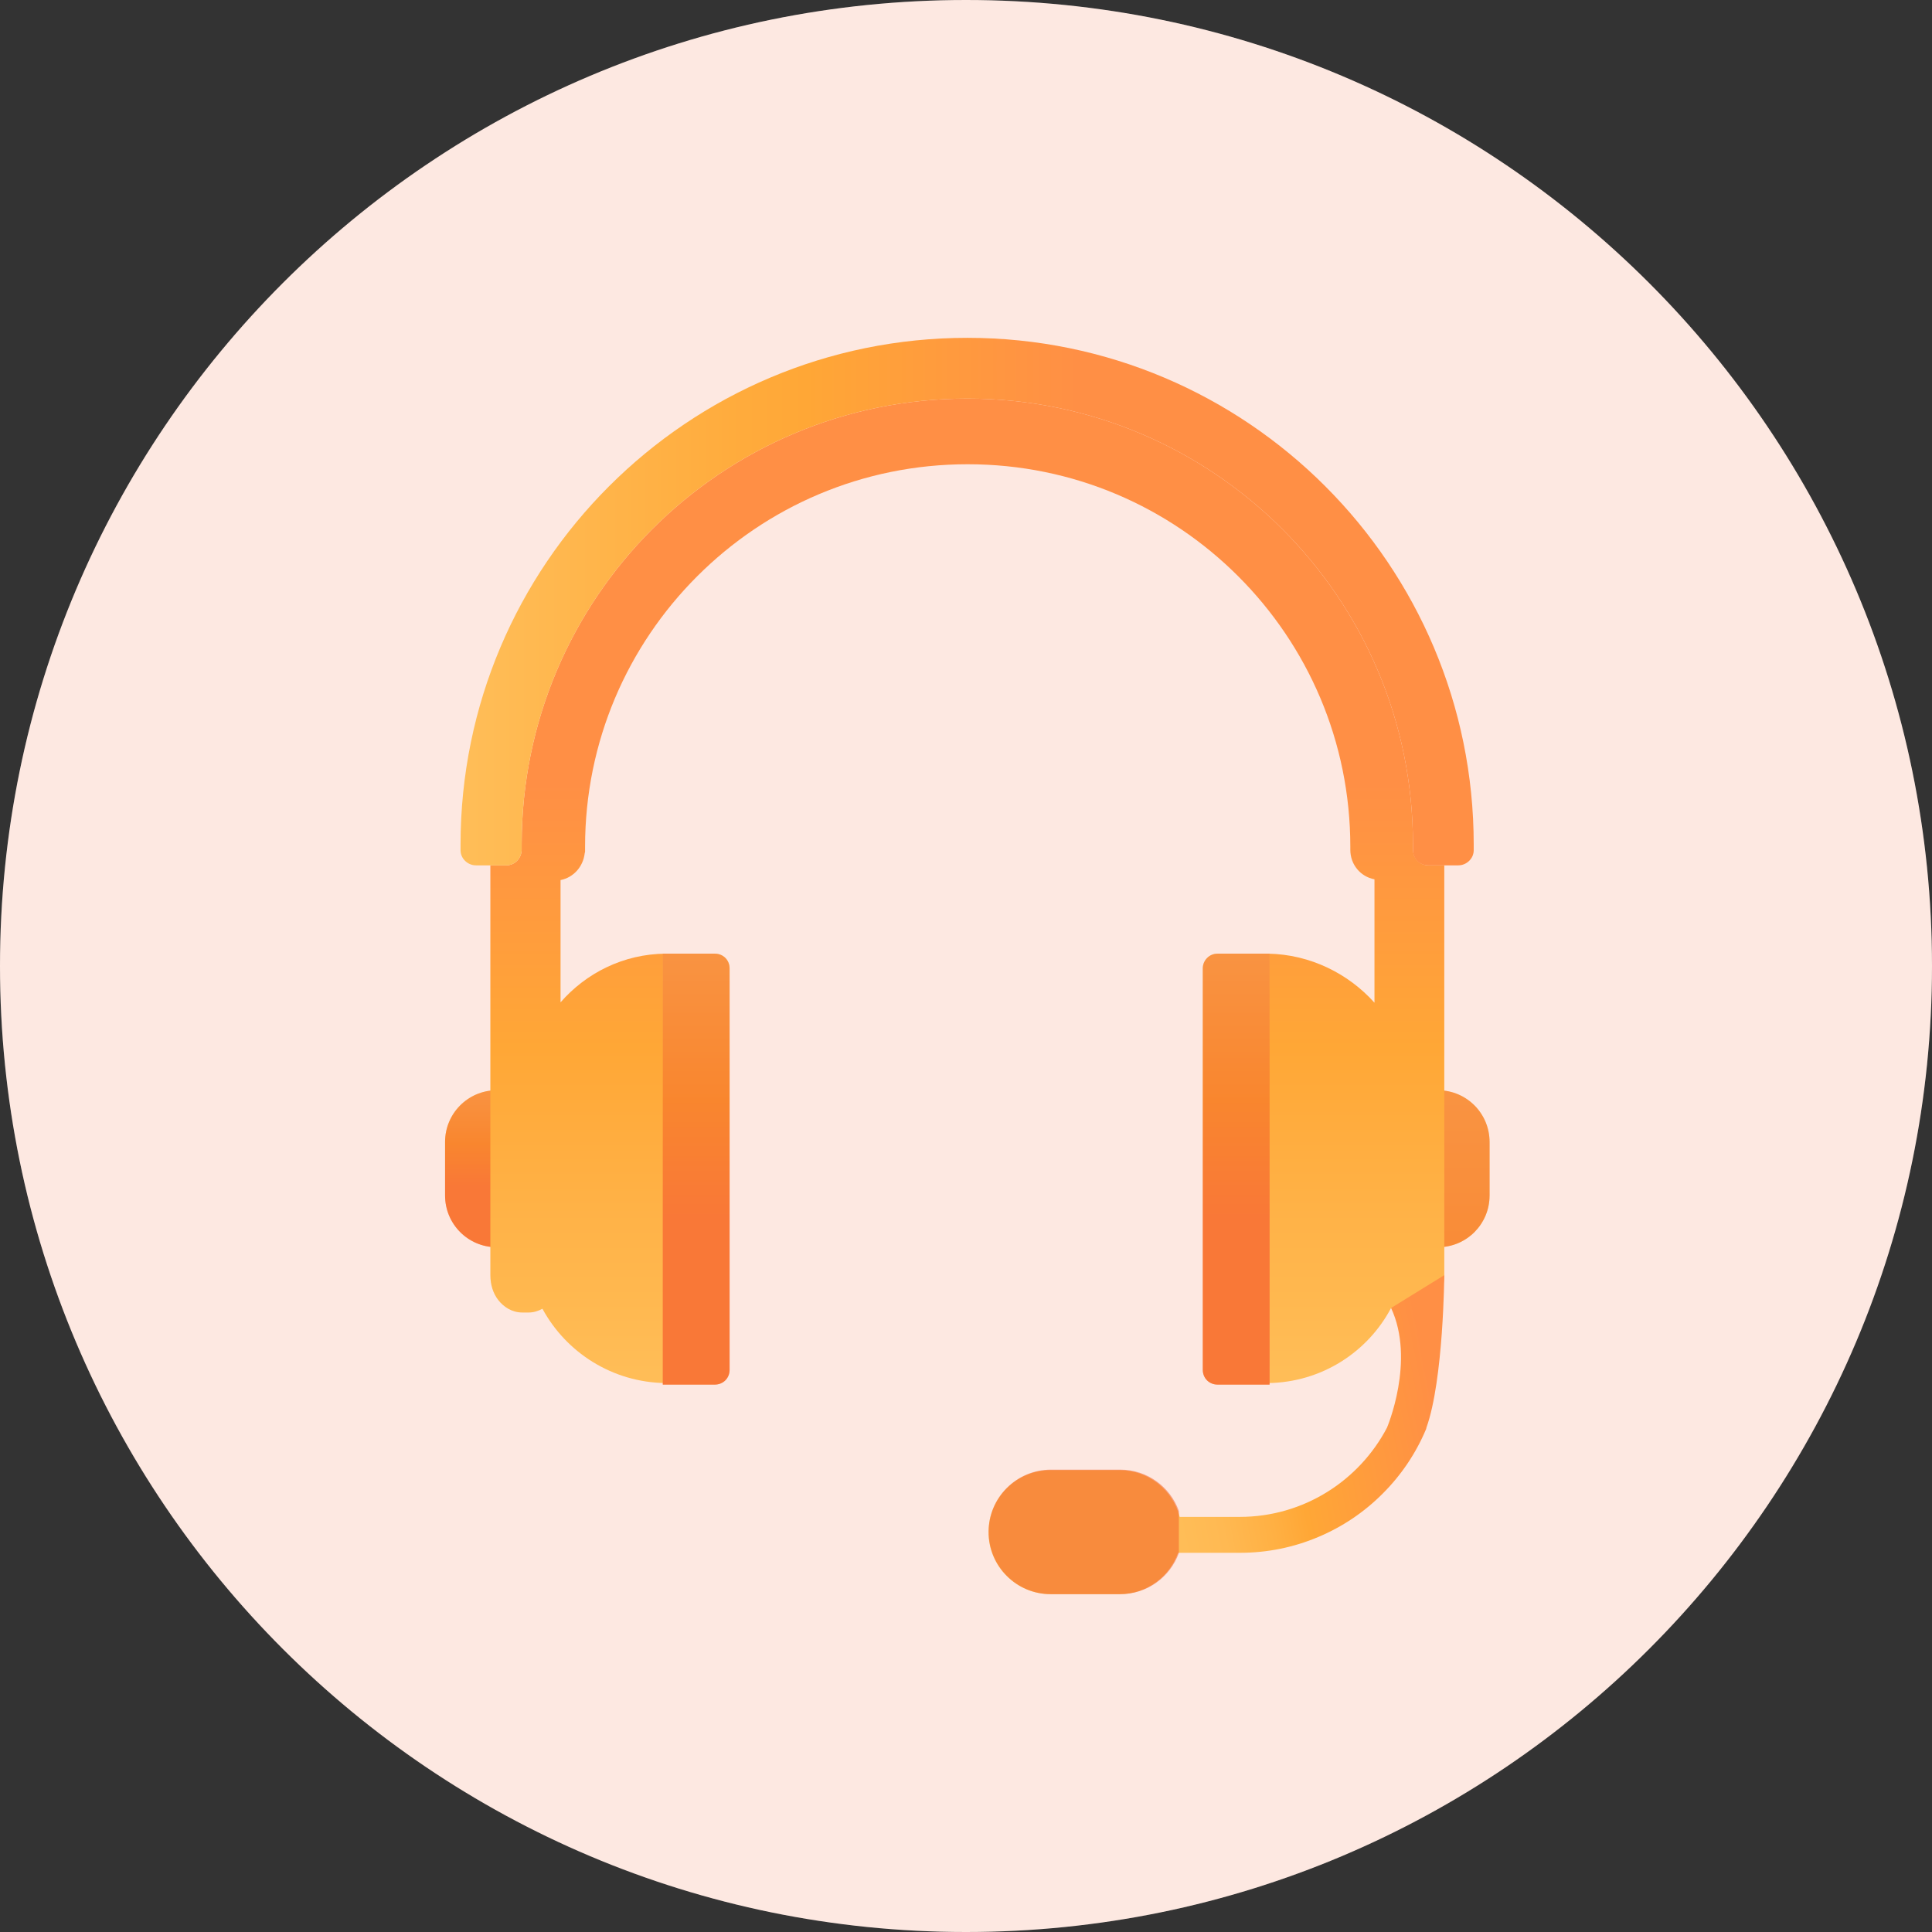
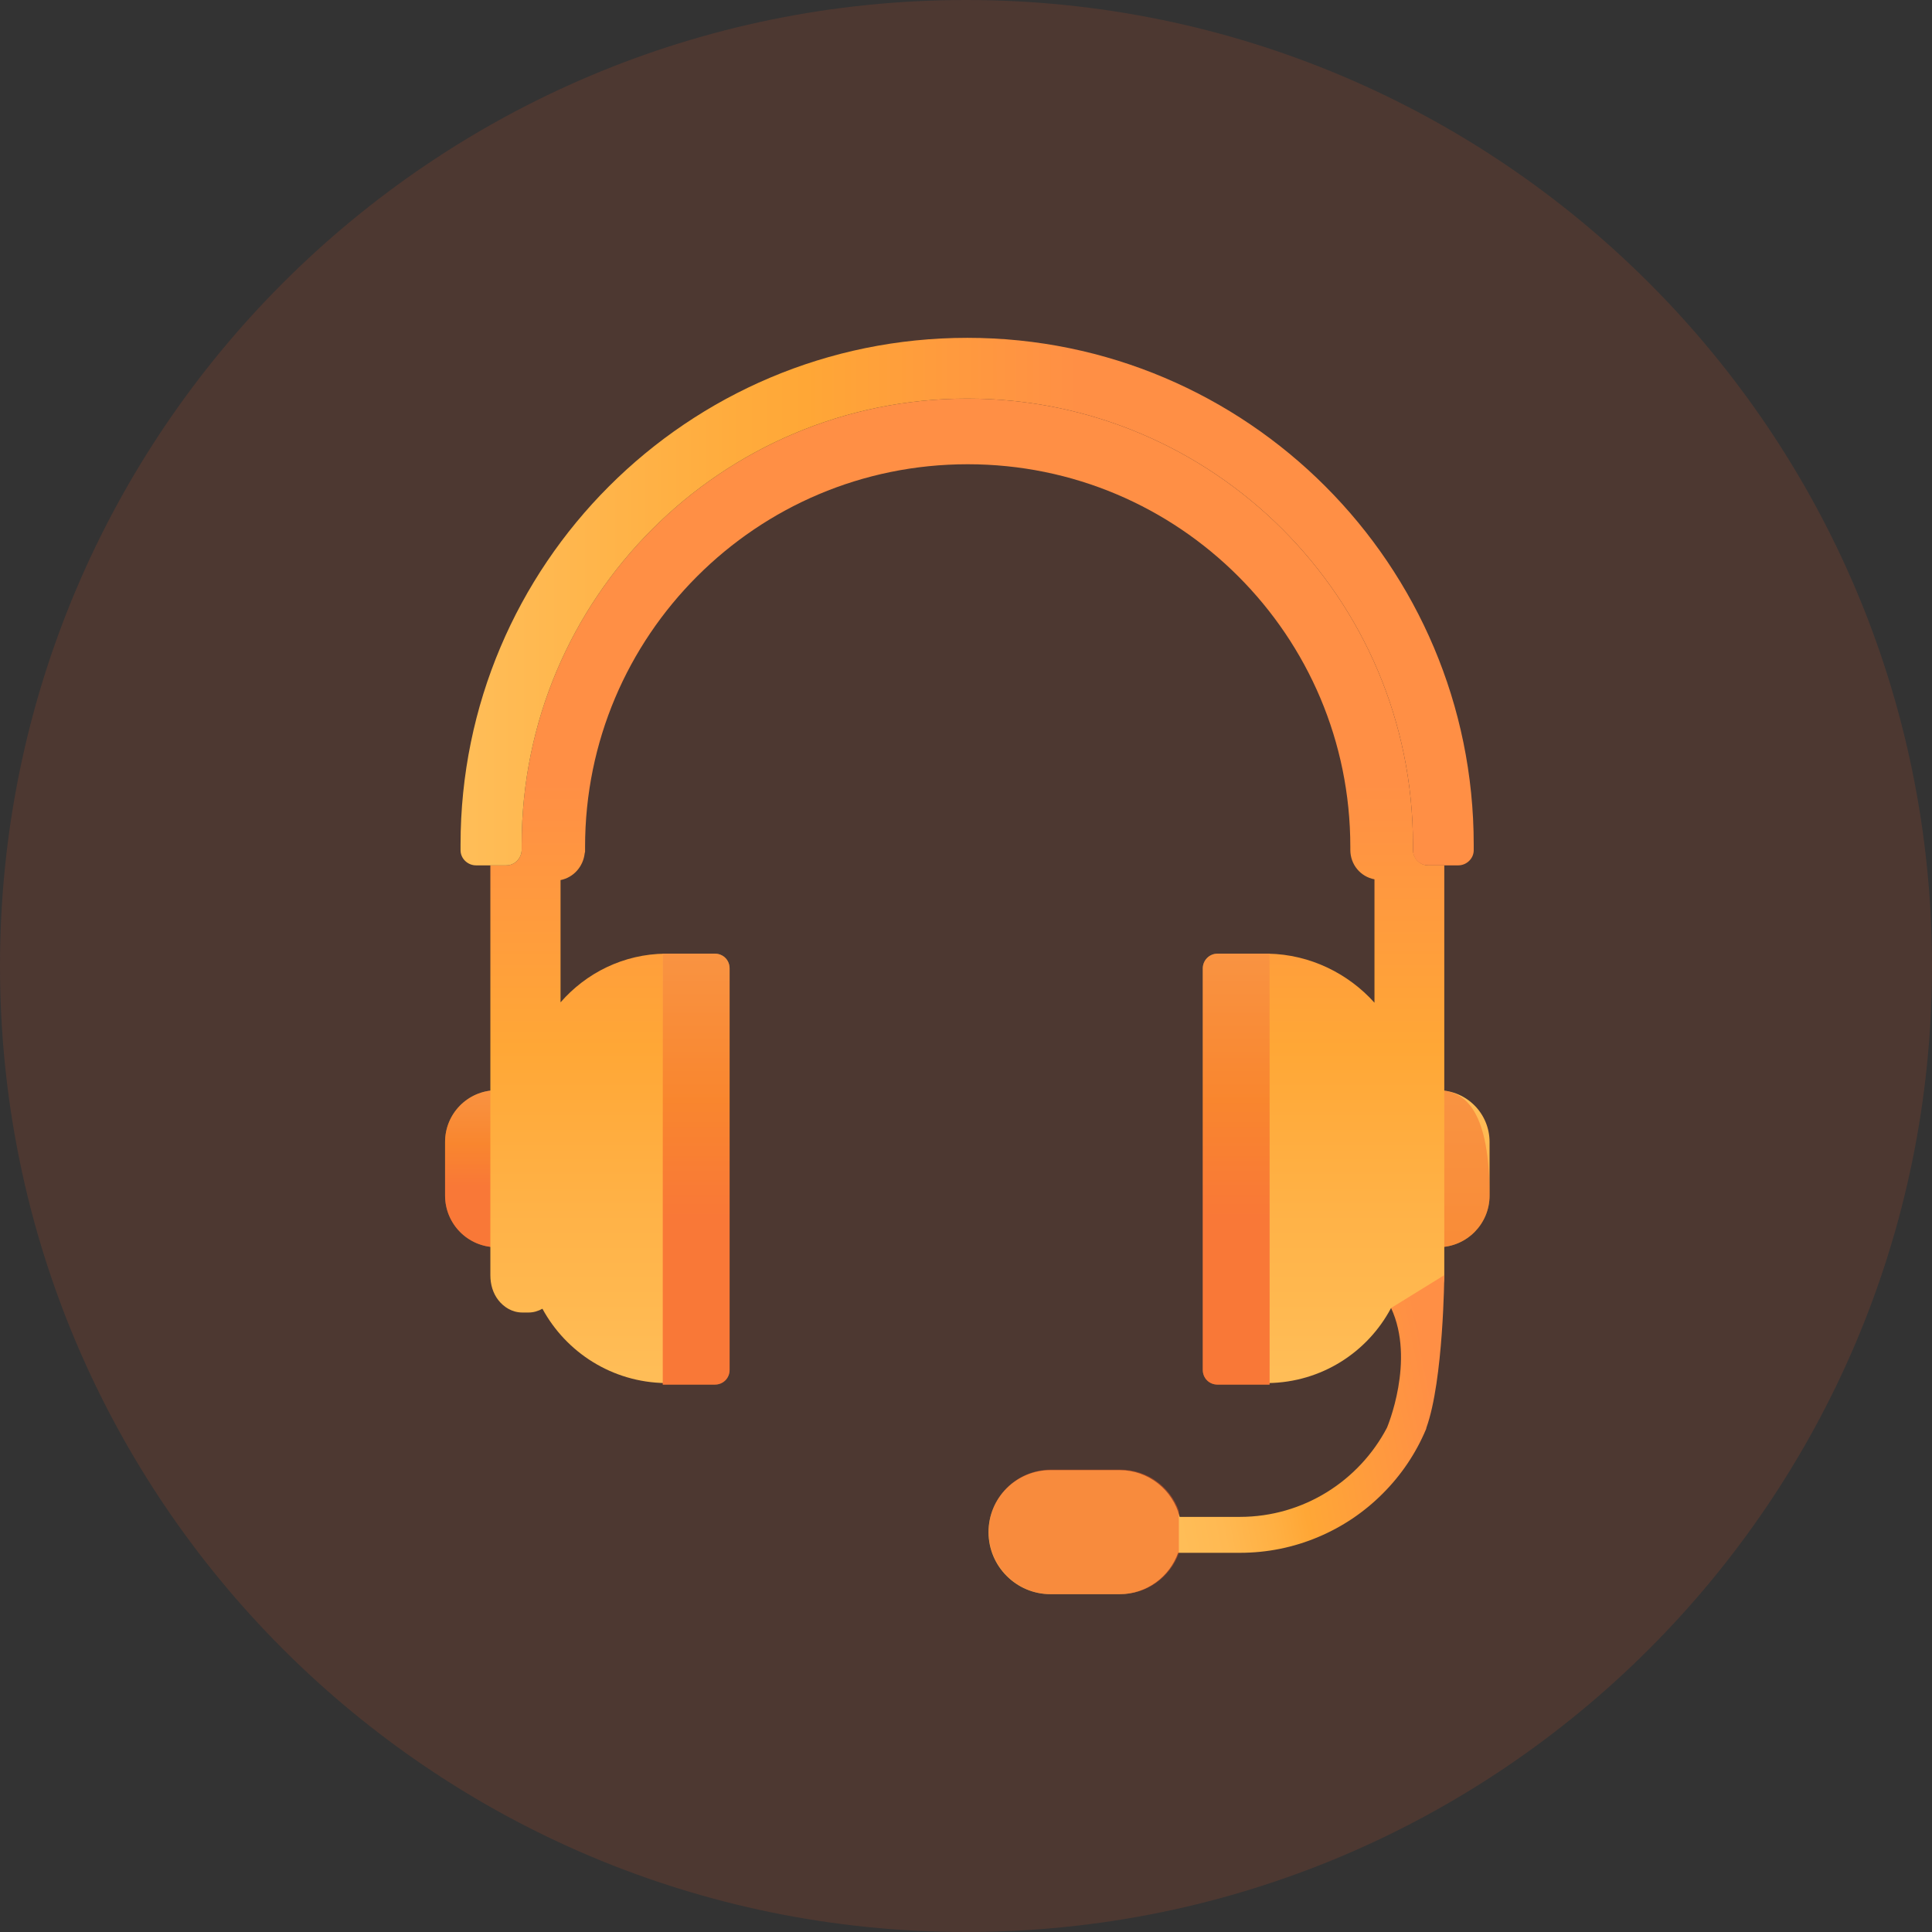
<svg xmlns="http://www.w3.org/2000/svg" width="512" height="512" viewBox="0 0 512 512" fill="none">
  <rect x="0" y="0" width="512" height="512" fill="#333333" stroke="none" />
  <g clip-path="url(#clip0_1263_1883)">
-     <path d="M256 512C397.385 512 512 397.385 512 256C512 114.615 397.385 0 256 0C114.615 0 0 114.615 0 256C0 397.385 114.615 512 256 512Z" fill="white" />
    <path opacity="0.14" d="M256 512C397.385 512 512 397.385 512 256C512 114.615 397.385 0 256 0C114.615 0 0 114.615 0 256C0 397.385 114.615 512 256 512Z" fill="#F15A24" />
    <path d="M117.95 316.83C117.95 324.33 123.95 330.43 131.45 330.53V288.93C123.95 289.03 117.95 295.13 117.95 302.63V316.83Z" fill="url(#paint0_linear_1263_1883)" />
    <path d="M381.25 330.53C388.75 330.43 394.75 324.33 394.75 316.83V302.63C394.75 295.13 388.75 289.03 381.25 288.93V330.53Z" fill="url(#paint1_linear_1263_1883)" />
    <path opacity="0.42" d="M117.95 316.83C117.95 324.33 123.95 330.43 131.45 330.53V288.93C123.95 289.03 117.95 295.13 117.95 302.63V316.83Z" fill="#F15A24" />
-     <path opacity="0.42" d="M381.25 330.53C388.75 330.43 394.75 324.33 394.75 316.83V302.63C394.75 295.13 388.75 289.03 381.25 288.93V330.53Z" fill="#F15A24" />
+     <path opacity="0.42" d="M381.25 330.53C388.75 330.43 394.75 324.33 394.75 316.83C394.75 295.13 388.75 289.03 381.25 288.93V330.53Z" fill="#F15A24" />
    <path d="M336.05 252.73V366.53C350.25 366.33 362.45 358.33 368.65 346.63C369.85 347.33 371.15 347.83 372.65 347.83H374.25C376.95 347.83 379.25 346.33 380.65 344.53C382.05 342.63 382.75 340.33 382.75 337.93V229.33H378.55C376.25 229.33 374.45 227.43 374.45 225.13V223.73C374.45 158.53 321.55 105.63 256.35 105.63C191.15 105.63 138.25 158.53 138.25 223.73V225.13C138.25 227.43 136.45 229.33 134.15 229.33H129.95V337.93C129.95 340.43 130.65 342.73 132.05 344.53C133.45 346.33 135.65 347.83 138.45 347.83H140.05C141.45 347.83 142.65 347.43 143.75 346.83C150.05 358.43 162.25 366.33 176.35 366.53V252.73C165.25 252.83 155.35 257.83 148.55 265.63V233.23C152.05 232.53 154.55 229.63 154.95 226.13L155.05 225.73V224.43C155.05 196.43 166.35 171.13 184.75 152.73C203.15 134.33 228.45 123.03 256.45 123.03C284.45 123.03 309.75 134.33 328.15 152.73C346.55 171.13 357.85 196.43 357.85 224.43V225.23C357.85 229.13 360.55 232.33 364.25 233.03V265.73C357.35 258.03 347.25 252.93 336.05 252.73Z" fill="url(#paint2_linear_1263_1883)" />
    <path d="M378.45 229.33H386.45C388.65 229.33 390.55 227.53 390.55 225.33V223.83C390.55 149.73 330.45 89.53 256.35 89.53C182.25 89.53 122.05 149.63 122.05 223.83V225.33C122.05 227.53 123.95 229.33 126.15 229.33H134.15C136.45 229.33 138.25 227.43 138.25 225.13V223.73C138.25 158.53 191.15 105.63 256.35 105.63C321.55 105.63 374.45 158.53 374.45 223.73V225.13C374.35 227.43 376.15 229.33 378.45 229.33Z" fill="url(#paint3_linear_1263_1883)" />
    <path d="M175.65 252.73V366.93H189.45C191.65 366.93 193.35 365.23 193.35 363.03V256.63C193.35 254.43 191.65 252.73 189.45 252.73H175.65Z" fill="url(#paint4_linear_1263_1883)" />
    <path d="M318.75 256.63V363.03C318.75 365.23 320.45 366.93 322.65 366.93H336.45V252.73H322.65C320.45 252.73 318.75 254.53 318.75 256.63Z" fill="url(#paint5_linear_1263_1883)" />
    <path opacity="0.42" d="M175.65 252.73V366.93H189.45C191.65 366.93 193.35 365.23 193.35 363.03V256.63C193.35 254.43 191.65 252.73 189.45 252.73H175.65Z" fill="#F15A24" />
    <path opacity="0.42" d="M318.75 256.63V363.03C318.75 365.23 320.45 366.93 322.65 366.93H336.45V252.73H322.65C320.45 252.73 318.75 254.53 318.75 256.63Z" fill="#F15A24" />
    <path d="M382.75 337.93C382.75 337.93 382.55 365.74 378.01 378.36C378 378.5 377.96 378.65 377.9 378.79C377.9 378.8 377.9 378.81 377.89 378.81C375.2 385.19 371.34 390.92 366.42 395.83C361.51 400.75 355.78 404.61 349.4 407.3C342.8 410.1 335.79 411.51 328.56 411.51H312.2C309.94 417.89 303.85 422.47 296.7 422.47H278.41C273.87 422.47 269.76 420.63 266.79 417.65C263.81 414.68 261.97 410.57 261.97 406.03C261.97 396.95 269.33 389.6 278.41 389.6H296.7C304.38 389.6 310.83 394.87 312.63 401.99H328.56C345.48 401.99 360.2 392.39 367.56 378.36C367.56 378.36 375.15 360.57 368.65 346.63L382.75 337.93Z" fill="url(#paint6_linear_1263_1883)" />
    <g opacity="0.5">
      <path d="M312.41 400.4V411.57C310.11 417.93 304.03 422.47 296.88 422.47H278.51C273.95 422.47 269.82 420.63 266.84 417.64C263.85 414.65 262 410.53 262 405.97C262 396.85 269.39 389.47 278.51 389.47H296.88C304.04 389.47 310.13 394.03 312.41 400.41V400.4Z" fill="#F15A24" />
    </g>
  </g>
  <defs>
    <linearGradient id="paint0_linear_1263_1883" x1="124.7" y1="288.93" x2="124.7" y2="330.53" gradientUnits="userSpaceOnUse">
      <stop offset="0.01" stop-color="#FFBD57" />
      <stop offset="0.34" stop-color="#FFA736" />
      <stop offset="0.61" stop-color="#FF8F45" />
      <stop offset="0.98" stop-color="#FF8F45" />
    </linearGradient>
    <linearGradient id="paint1_linear_1263_1883" x1="388" y1="288.93" x2="388" y2="512" gradientUnits="userSpaceOnUse">
      <stop offset="0.01" stop-color="#FFBD57" />
      <stop offset="0.34" stop-color="#FFA736" />
      <stop offset="0.61" stop-color="#FF8F45" />
      <stop offset="0.98" stop-color="#FF8F45" />
    </linearGradient>
    <linearGradient id="paint2_linear_1263_1883" x1="256.35" y1="366.53" x2="256.35" y2="105.63" gradientUnits="userSpaceOnUse">
      <stop offset="0.01" stop-color="#FFBD57" />
      <stop offset="0.34" stop-color="#FFA736" />
      <stop offset="0.61" stop-color="#FF8F45" />
      <stop offset="0.98" stop-color="#FF8F45" />
    </linearGradient>
    <linearGradient id="paint3_linear_1263_1883" x1="122.05" y1="159.43" x2="390.55" y2="159.43" gradientUnits="userSpaceOnUse">
      <stop offset="0.01" stop-color="#FFBD57" />
      <stop offset="0.34" stop-color="#FFA736" />
      <stop offset="0.61" stop-color="#FF8F45" />
      <stop offset="0.98" stop-color="#FF8F45" />
    </linearGradient>
    <linearGradient id="paint4_linear_1263_1883" x1="184.5" y1="252.73" x2="184.5" y2="366.93" gradientUnits="userSpaceOnUse">
      <stop offset="0.01" stop-color="#FFBD57" />
      <stop offset="0.34" stop-color="#FFA736" />
      <stop offset="0.61" stop-color="#FF8F45" />
      <stop offset="0.98" stop-color="#FF8F45" />
    </linearGradient>
    <linearGradient id="paint5_linear_1263_1883" x1="327.6" y1="252.73" x2="327.6" y2="366.93" gradientUnits="userSpaceOnUse">
      <stop offset="0.01" stop-color="#FFBD57" />
      <stop offset="0.34" stop-color="#FFA736" />
      <stop offset="0.61" stop-color="#FF8F45" />
      <stop offset="0.98" stop-color="#FF8F45" />
    </linearGradient>
    <linearGradient id="paint6_linear_1263_1883" x1="307.89" y1="386.62" x2="408.16" y2="366.9" gradientUnits="userSpaceOnUse">
      <stop offset="0.01" stop-color="#FFBD57" />
      <stop offset="0.12" stop-color="#FFB952" />
      <stop offset="0.25" stop-color="#FFB043" />
      <stop offset="0.34" stop-color="#FFA736" />
      <stop offset="0.72" stop-color="#FF8F45" />
      <stop offset="0.98" stop-color="#FF8F45" />
    </linearGradient>
    <clipPath id="clip0_1263_1883">
      <rect width="512" height="512" fill="white" />
    </clipPath>
  </defs>
</svg>